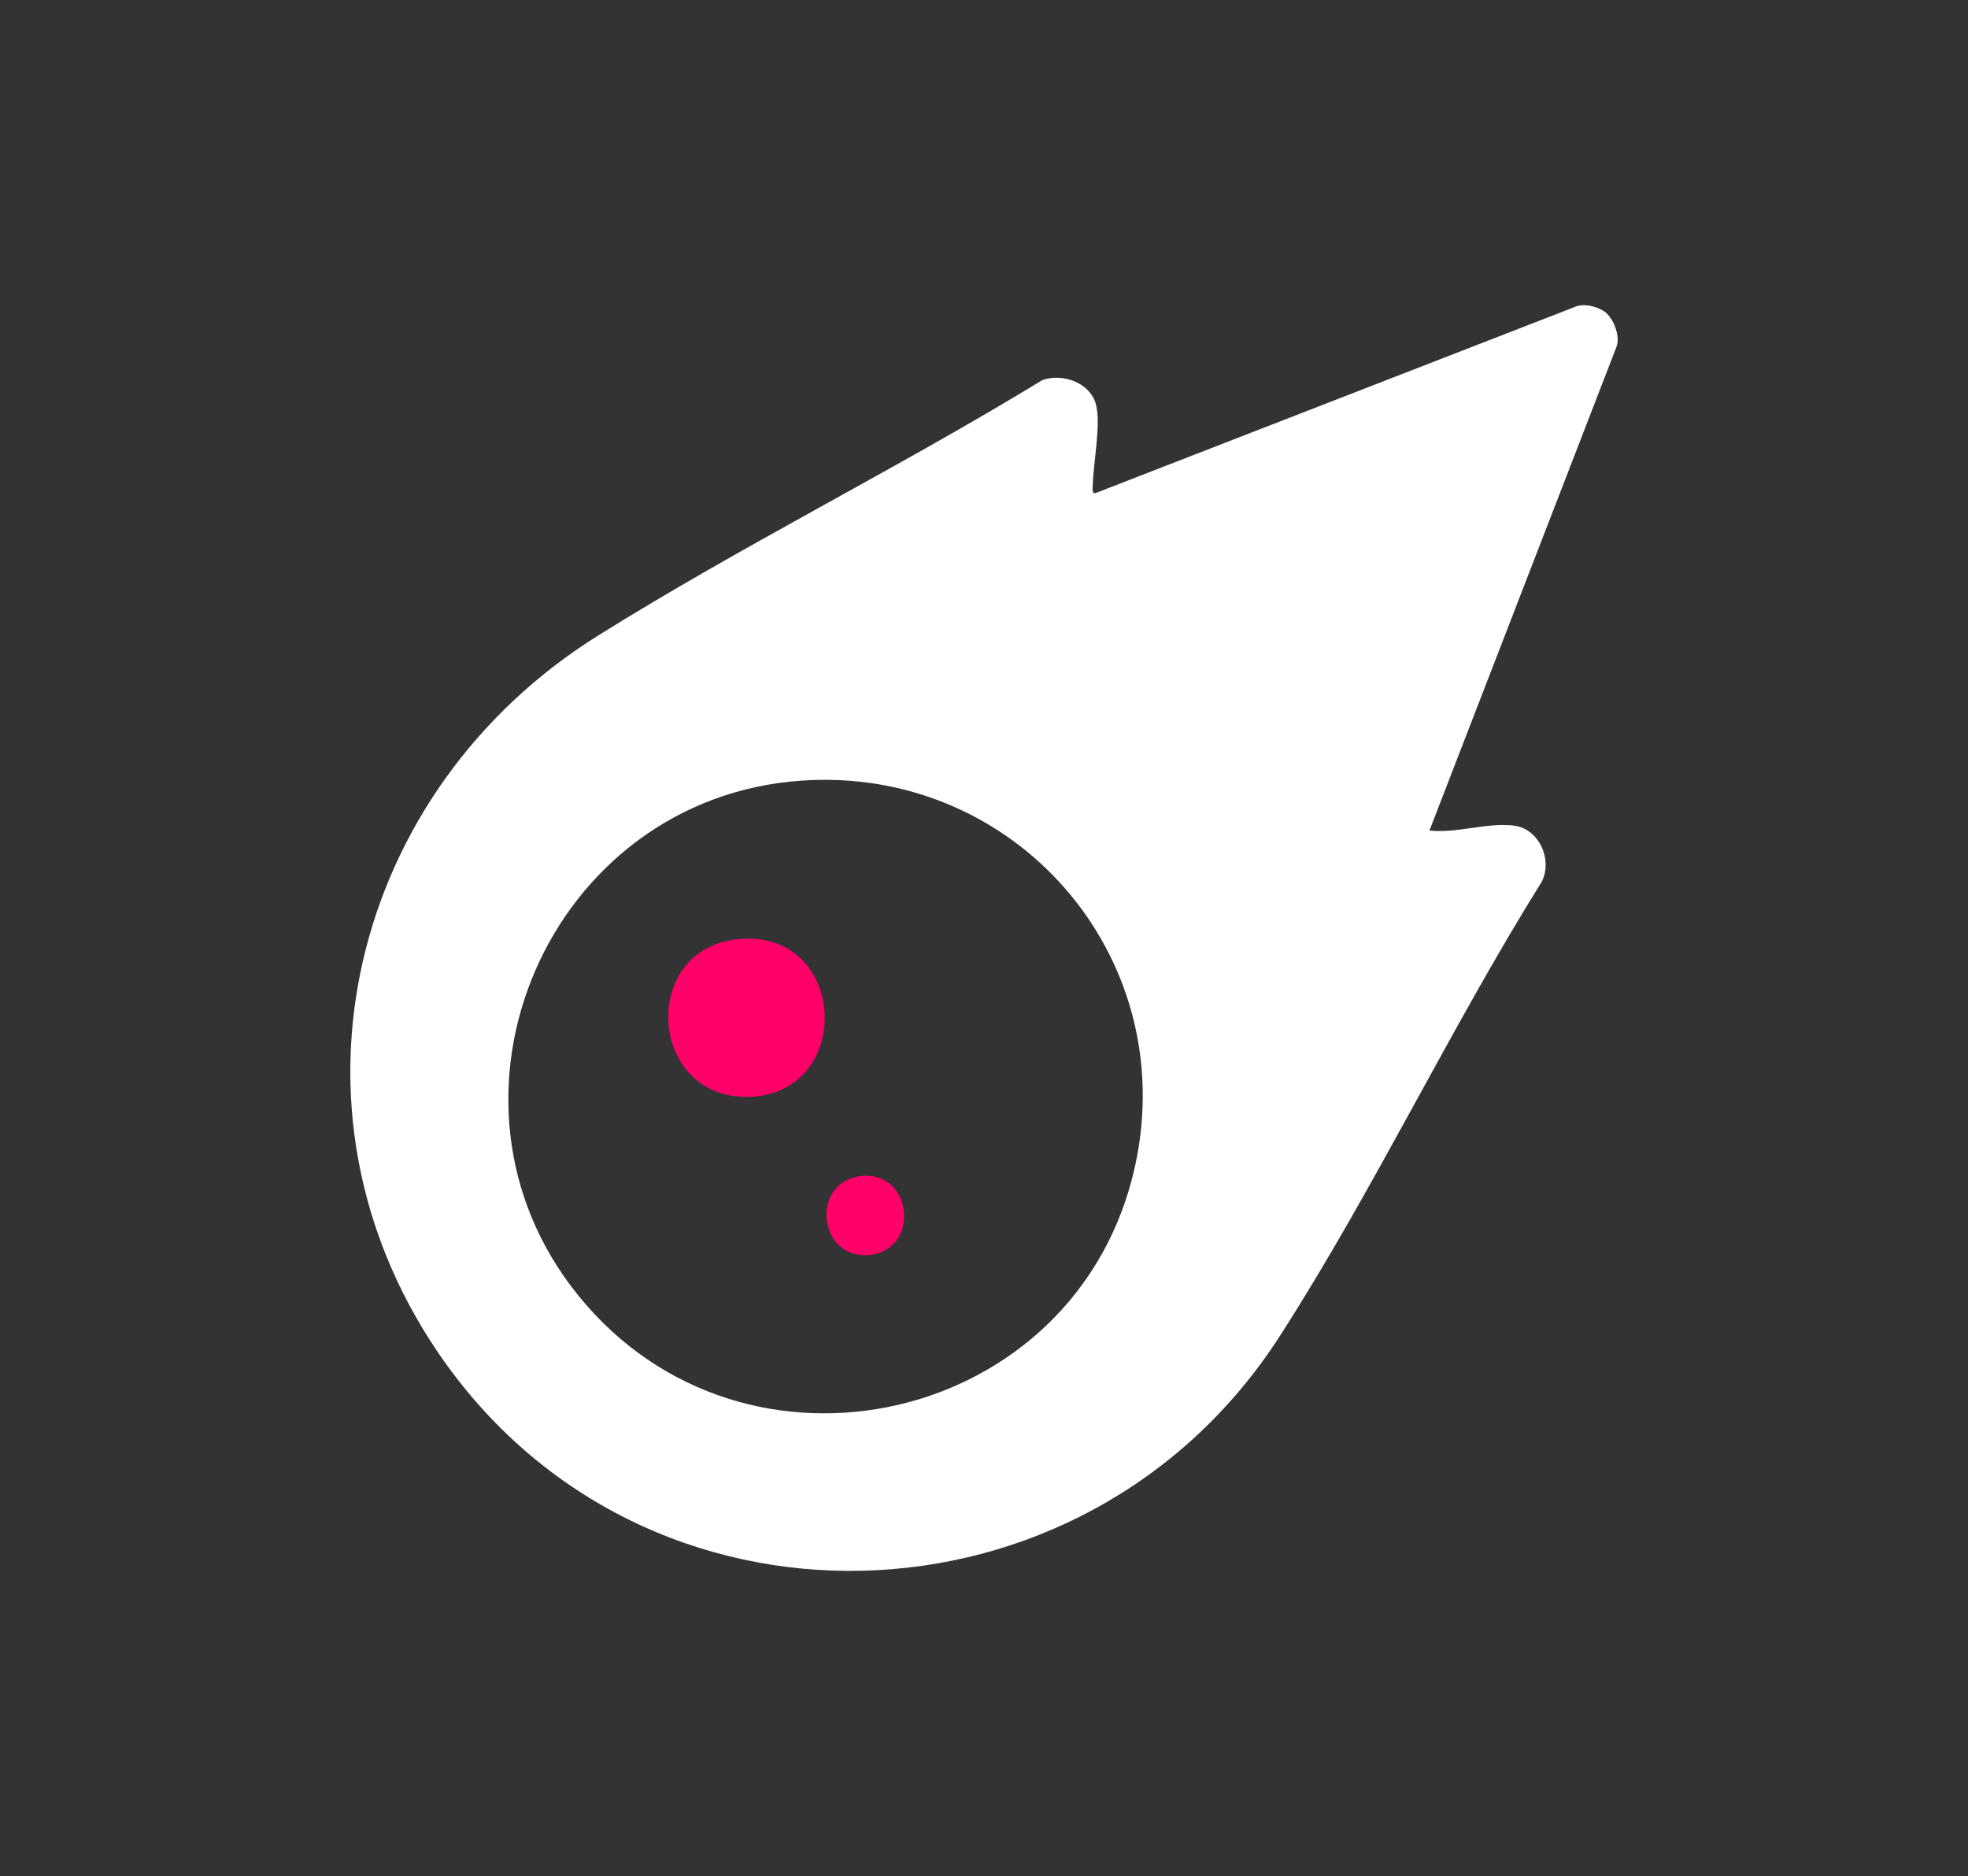
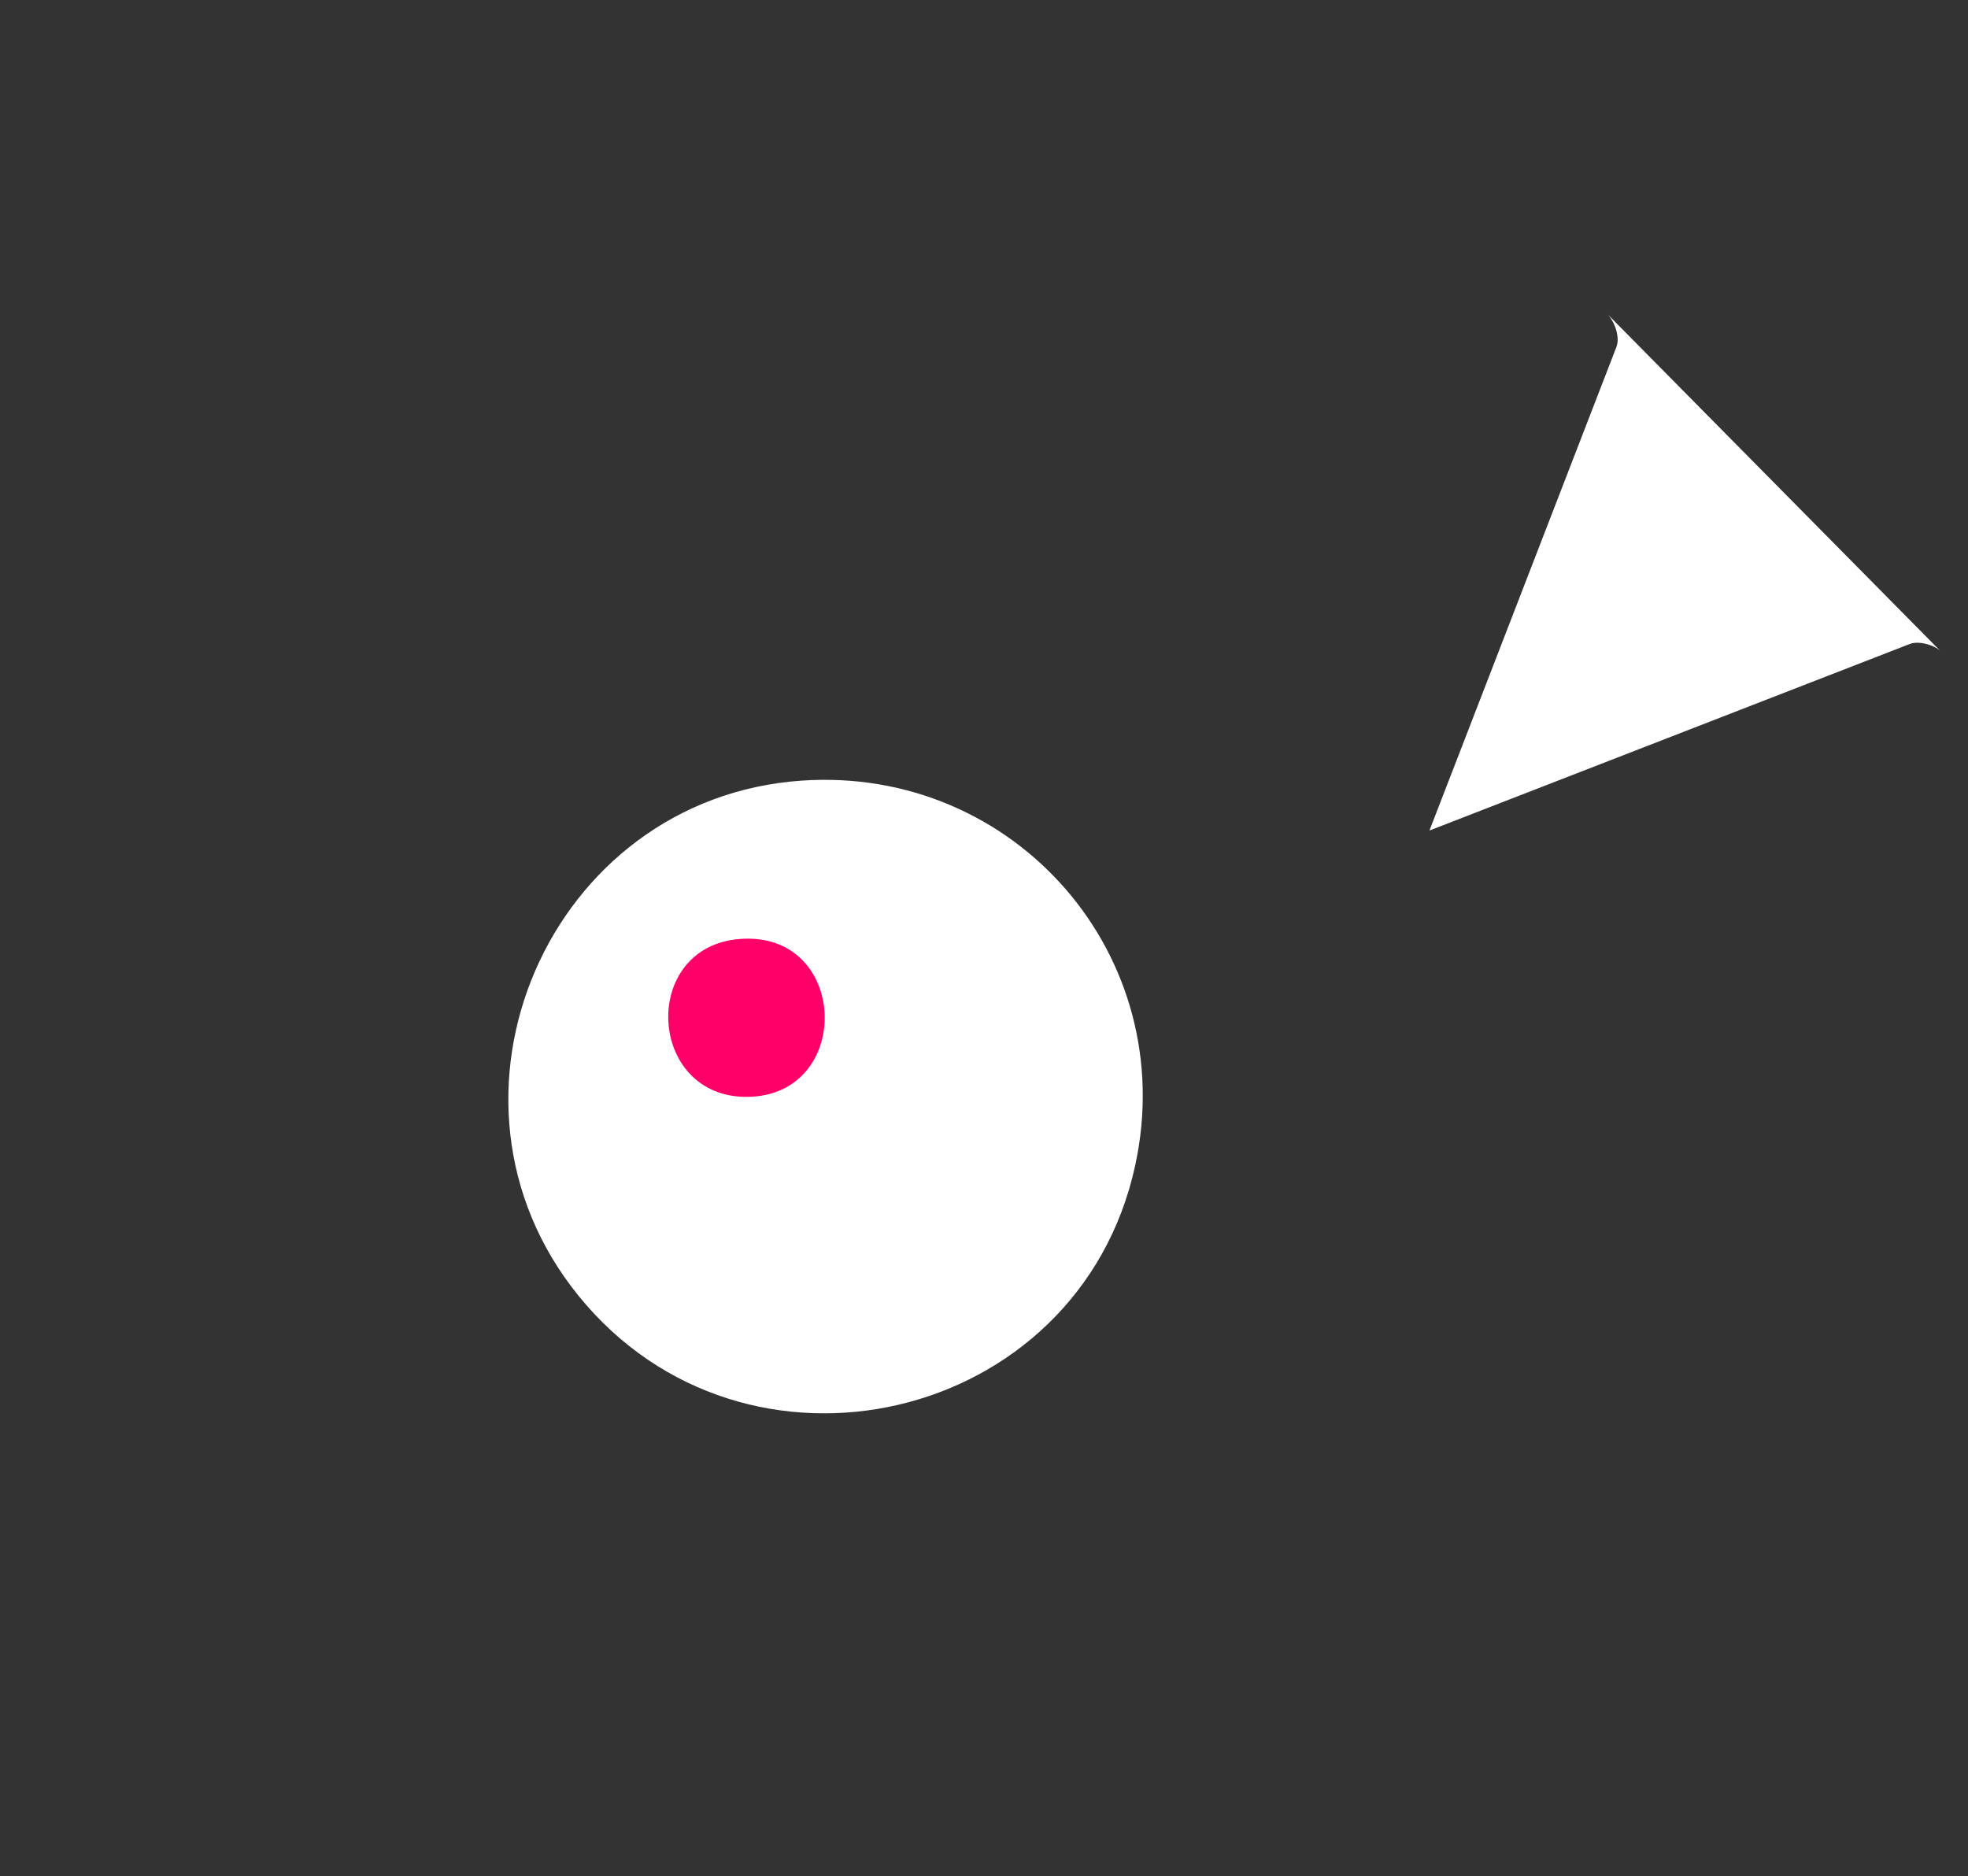
<svg xmlns="http://www.w3.org/2000/svg" id="Calque_1" viewBox="0 0 50.235 47.886">
  <rect x="0" y="0" width="50.235" height="47.886" fill="#333333" stroke="none" />
  <defs>
    <style>.cls-1{fill:#fff;}.cls-2{fill:#ff0069;}</style>
  </defs>
-   <path class="cls-1" d="M41.018,8.004c.187.185.34.581.246.844l-4.776,12.351c.695.077,1.454-.207,2.147-.127.648.074,1.002.863.722,1.429-2.342,3.752-4.303,7.893-6.688,11.601-4.977,7.738-16.268,8.095-21.485.424-4.252-6.253-2.212-14.363,4.068-18.294,3.671-2.298,7.65-4.269,11.355-6.53.5-.181,1.182.053,1.354.572.161.485-.054,1.533-.065,2.081,0,.078-.04.263.076.228l12.264-4.763c.225-.085.617.022.782.184M20.461,19.925c-6.453.445-9.776,8.108-5.698,13.144,4.256,5.254,12.774,3.288,14.213-3.317,1.165-5.353-3.068-10.202-8.515-9.827" />
+   <path class="cls-1" d="M41.018,8.004c.187.185.34.581.246.844l-4.776,12.351l12.264-4.763c.225-.085.617.022.782.184M20.461,19.925c-6.453.445-9.776,8.108-5.698,13.144,4.256,5.254,12.774,3.288,14.213-3.317,1.165-5.353-3.068-10.202-8.515-9.827" />
  <path class="cls-2" d="M18.895,23.966c2.781-.206,2.903,3.997.187,4.031-2.567.032-2.762-3.84-.187-4.031" />
-   <path class="cls-2" d="M21.924,30.026c1.365-.209,1.595,1.858.286,2.004-1.309.147-1.539-1.812-.286-2.004" />
</svg>